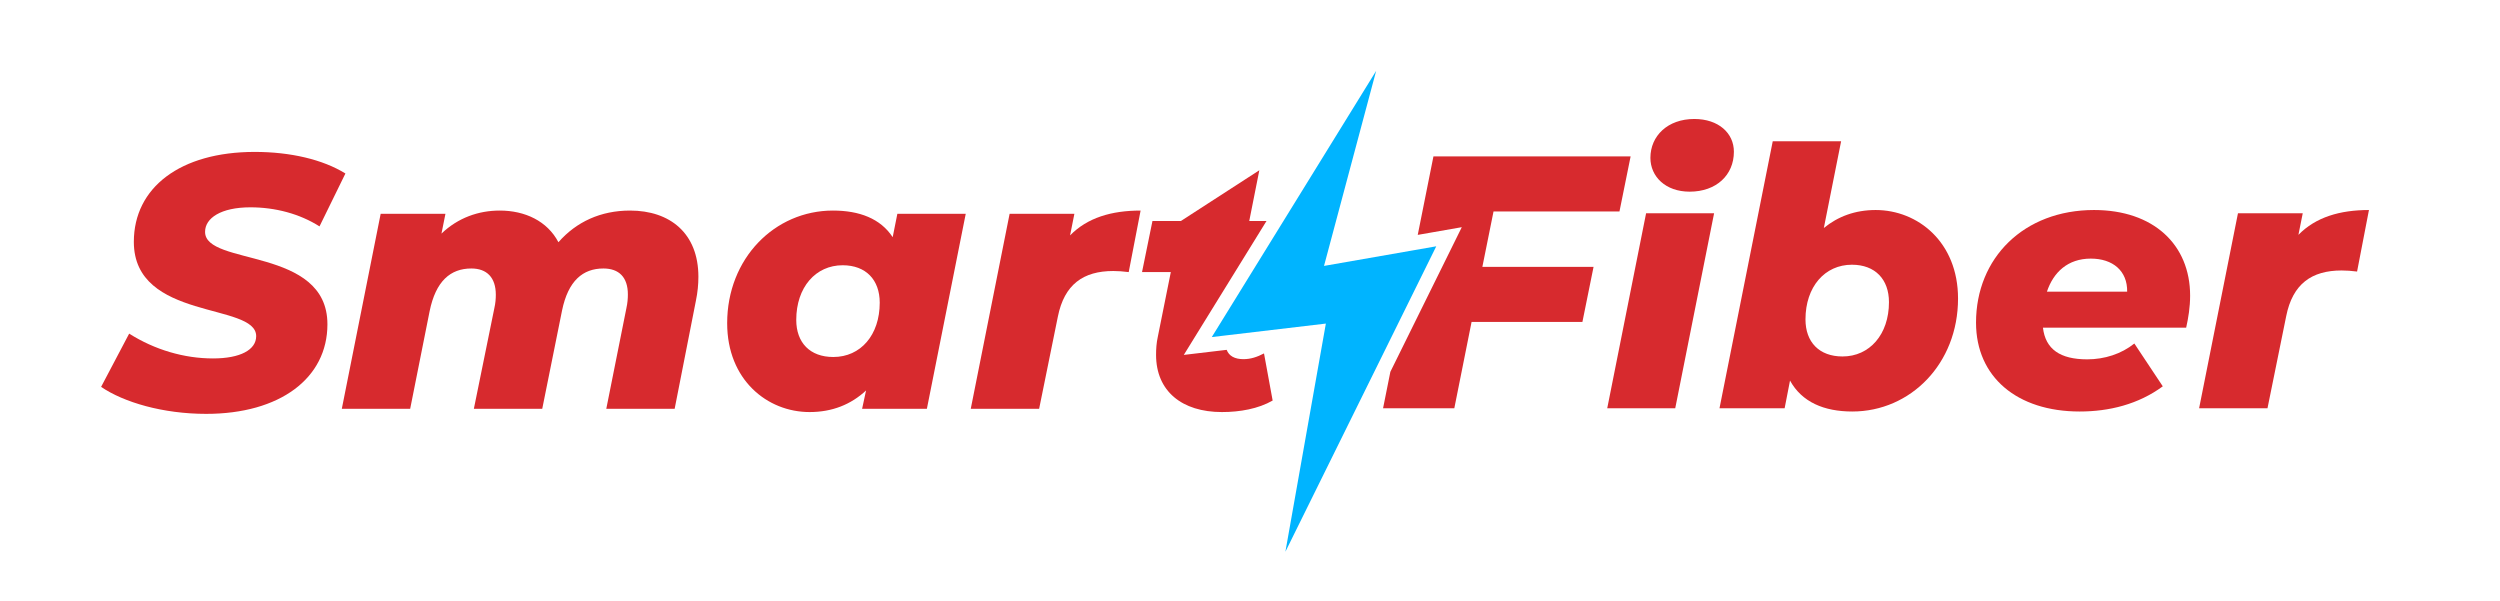
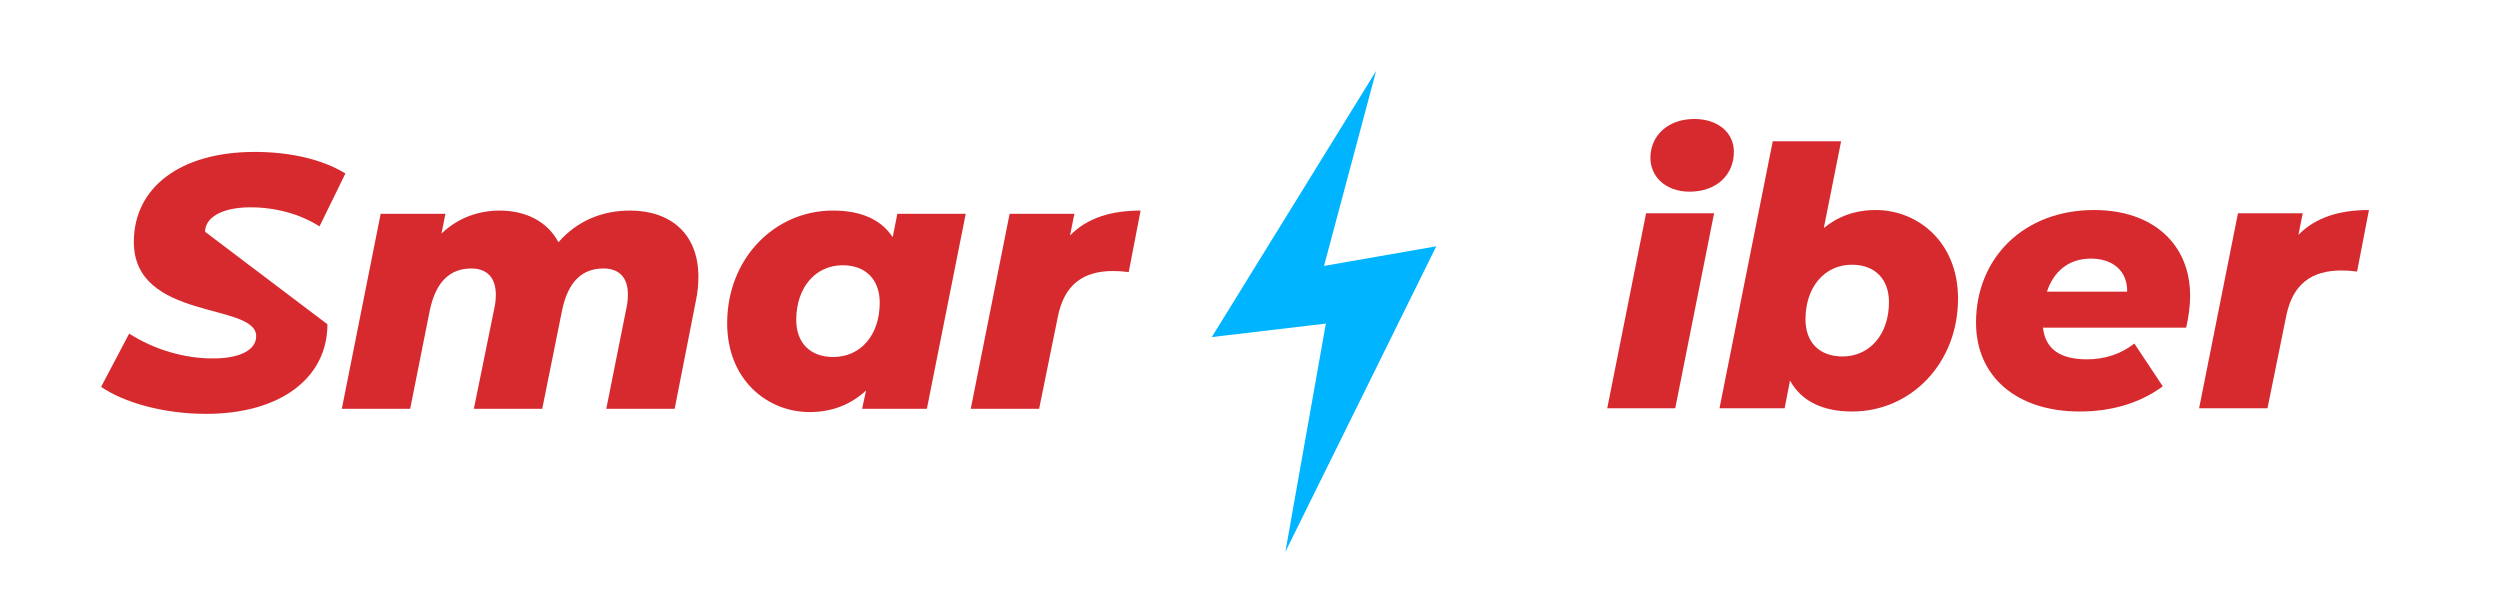
<svg xmlns="http://www.w3.org/2000/svg" width="333" height="80" viewBox="0 0 333 80" fill="none">
-   <path d="M27.317 30.874C27.317 29.052 29.427 27.615 33.356 27.615C36.663 27.615 39.922 28.478 42.558 30.155L46.009 23.109C42.991 21.242 38.677 20.235 33.931 20.235C24.011 20.235 17.827 24.979 17.827 32.217C17.827 42.76 34.123 40.268 34.123 44.774C34.123 46.595 32.015 47.744 28.372 47.744C24.537 47.744 20.608 46.595 17.205 44.438L13.466 51.532C16.486 53.591 21.711 55.127 27.462 55.127C37.286 55.127 43.613 50.381 43.613 43.193C43.613 32.84 27.269 35.476 27.317 30.874Z" fill="#D72A2E" />
+   <path d="M27.317 30.874C27.317 29.052 29.427 27.615 33.356 27.615C36.663 27.615 39.922 28.478 42.558 30.155L46.009 23.109C42.991 21.242 38.677 20.235 33.931 20.235C24.011 20.235 17.827 24.979 17.827 32.217C17.827 42.76 34.123 40.268 34.123 44.774C34.123 46.595 32.015 47.744 28.372 47.744C24.537 47.744 20.608 46.595 17.205 44.438L13.466 51.532C16.486 53.591 21.711 55.127 27.462 55.127C37.286 55.127 43.613 50.381 43.613 43.193Z" fill="#D72A2E" />
  <path d="M83.92 28.047C80.037 28.047 76.778 29.533 74.382 32.265C72.896 29.437 69.924 28.047 66.569 28.047C63.742 28.047 61.01 29.004 58.804 31.114L59.333 28.478H50.705L45.529 54.454H54.635L57.223 41.467C58.038 37.44 60.003 35.762 62.784 35.762C64.844 35.762 66.043 36.961 66.043 39.261C66.043 39.79 65.995 40.412 65.85 41.035L63.118 54.454H72.226L74.862 41.371C75.677 37.394 77.64 35.762 80.373 35.762C82.434 35.762 83.632 36.913 83.632 39.213C83.632 39.79 83.584 40.364 83.439 41.035L80.757 54.454H89.863L92.691 40.076C92.93 38.927 93.026 37.872 93.026 36.865C93.026 31.066 89.24 28.047 83.92 28.047Z" fill="#D72A2E" />
  <path d="M119.528 28.478L118.906 31.593C117.276 29.101 114.448 28.047 110.949 28.047C103.186 28.047 96.859 34.421 96.859 43.048C96.859 50.621 102.227 54.886 107.834 54.886C110.855 54.886 113.347 53.88 115.359 52.01L114.832 54.454H123.46L128.636 28.478H119.528ZM110.997 47.552C107.882 47.552 106.061 45.637 106.061 42.616C106.061 38.254 108.649 35.332 112.244 35.332C115.359 35.332 117.18 37.297 117.18 40.316C117.18 44.63 114.64 47.552 110.997 47.552Z" fill="#D72A2E" />
  <path d="M142.534 31.354L143.108 28.478H134.481L129.305 54.454H138.412L140.905 42.186C141.767 37.872 144.307 36.099 148.285 36.099C149.003 36.099 149.53 36.147 150.345 36.243L151.928 28.047C148.045 28.047 144.834 29.004 142.534 31.354Z" fill="#D72A2E" />
-   <path d="M168.366 47.074C167.455 47.552 166.593 47.84 165.634 47.84C164.454 47.84 163.701 47.414 163.393 46.599L161.635 46.807L157.683 47.274L159.773 43.888L168.698 29.437H166.4L167.743 22.679L157.295 29.437H153.507L152.118 36.243H155.953L154.228 44.822C154.036 45.685 153.988 46.499 153.988 47.266C153.988 52.106 157.439 54.886 162.759 54.886C165.155 54.886 167.599 54.454 169.517 53.353L168.366 47.074Z" fill="#D72A2E" />
-   <path d="M215.713 28.167L217.198 20.834H190.934L188.843 31.287L190.98 30.914L194.711 30.261L193.034 33.658L185.196 49.526L184.224 54.383H193.714L196.014 42.881H210.777L212.262 35.547H197.451L198.938 28.167H215.713Z" fill="#D72A2E" />
  <path d="M219.26 28.407L214.083 54.383H223.141L228.318 28.407H219.26ZM225.681 15.848C222.134 15.848 219.834 18.102 219.834 21.025C219.834 23.517 221.846 25.53 225.059 25.53C228.606 25.53 230.954 23.326 230.954 20.21C230.954 17.718 228.892 15.848 225.681 15.848Z" fill="#D72A2E" />
  <path d="M249.836 27.974C247.106 27.974 244.804 28.837 242.934 30.371L245.236 18.821H236.128L229.036 54.383H237.712L238.43 50.692C240.012 53.568 242.982 54.813 246.721 54.813C254.486 54.813 260.811 48.44 260.811 39.765C260.811 32.24 255.445 27.974 249.836 27.974ZM245.426 47.481C242.312 47.481 240.49 45.564 240.49 42.545C240.49 38.183 243.078 35.261 246.673 35.261C249.788 35.261 251.61 37.224 251.61 40.245C251.61 44.559 249.021 47.481 245.426 47.481Z" fill="#D72A2E" />
  <path d="M291.724 39.382C291.724 32.576 286.836 27.974 278.927 27.974C269.581 27.974 263.207 34.35 263.207 42.975C263.207 50.214 268.672 54.813 277.011 54.813C280.941 54.813 284.824 53.857 288.083 51.459L284.295 45.756C282.57 47.145 280.318 47.865 278.018 47.865C274.423 47.865 272.457 46.522 272.121 43.648H291.197C291.486 42.353 291.724 40.916 291.724 39.382ZM272.649 38.854C273.512 36.266 275.43 34.446 278.496 34.446C281.421 34.446 283.385 36.075 283.337 38.854H272.649Z" fill="#D72A2E" />
  <path d="M306.15 31.281L306.725 28.407H298.097L292.921 54.383H302.029L304.521 42.113C305.383 37.801 307.924 36.027 311.901 36.027C312.62 36.027 313.148 36.075 313.963 36.17L315.544 27.974C311.661 27.974 308.45 28.933 306.15 31.281Z" fill="#D72A2E" />
  <path d="M191.31 32.807L186.655 42.234L171.214 73.492L176.605 43.1L163.355 44.668L161.408 44.899L164.235 40.324L166.754 36.243L170.956 29.437L183.303 9.44L176.359 35.42L188.44 33.309L191.31 32.807Z" fill="#00B4FF" />
</svg>